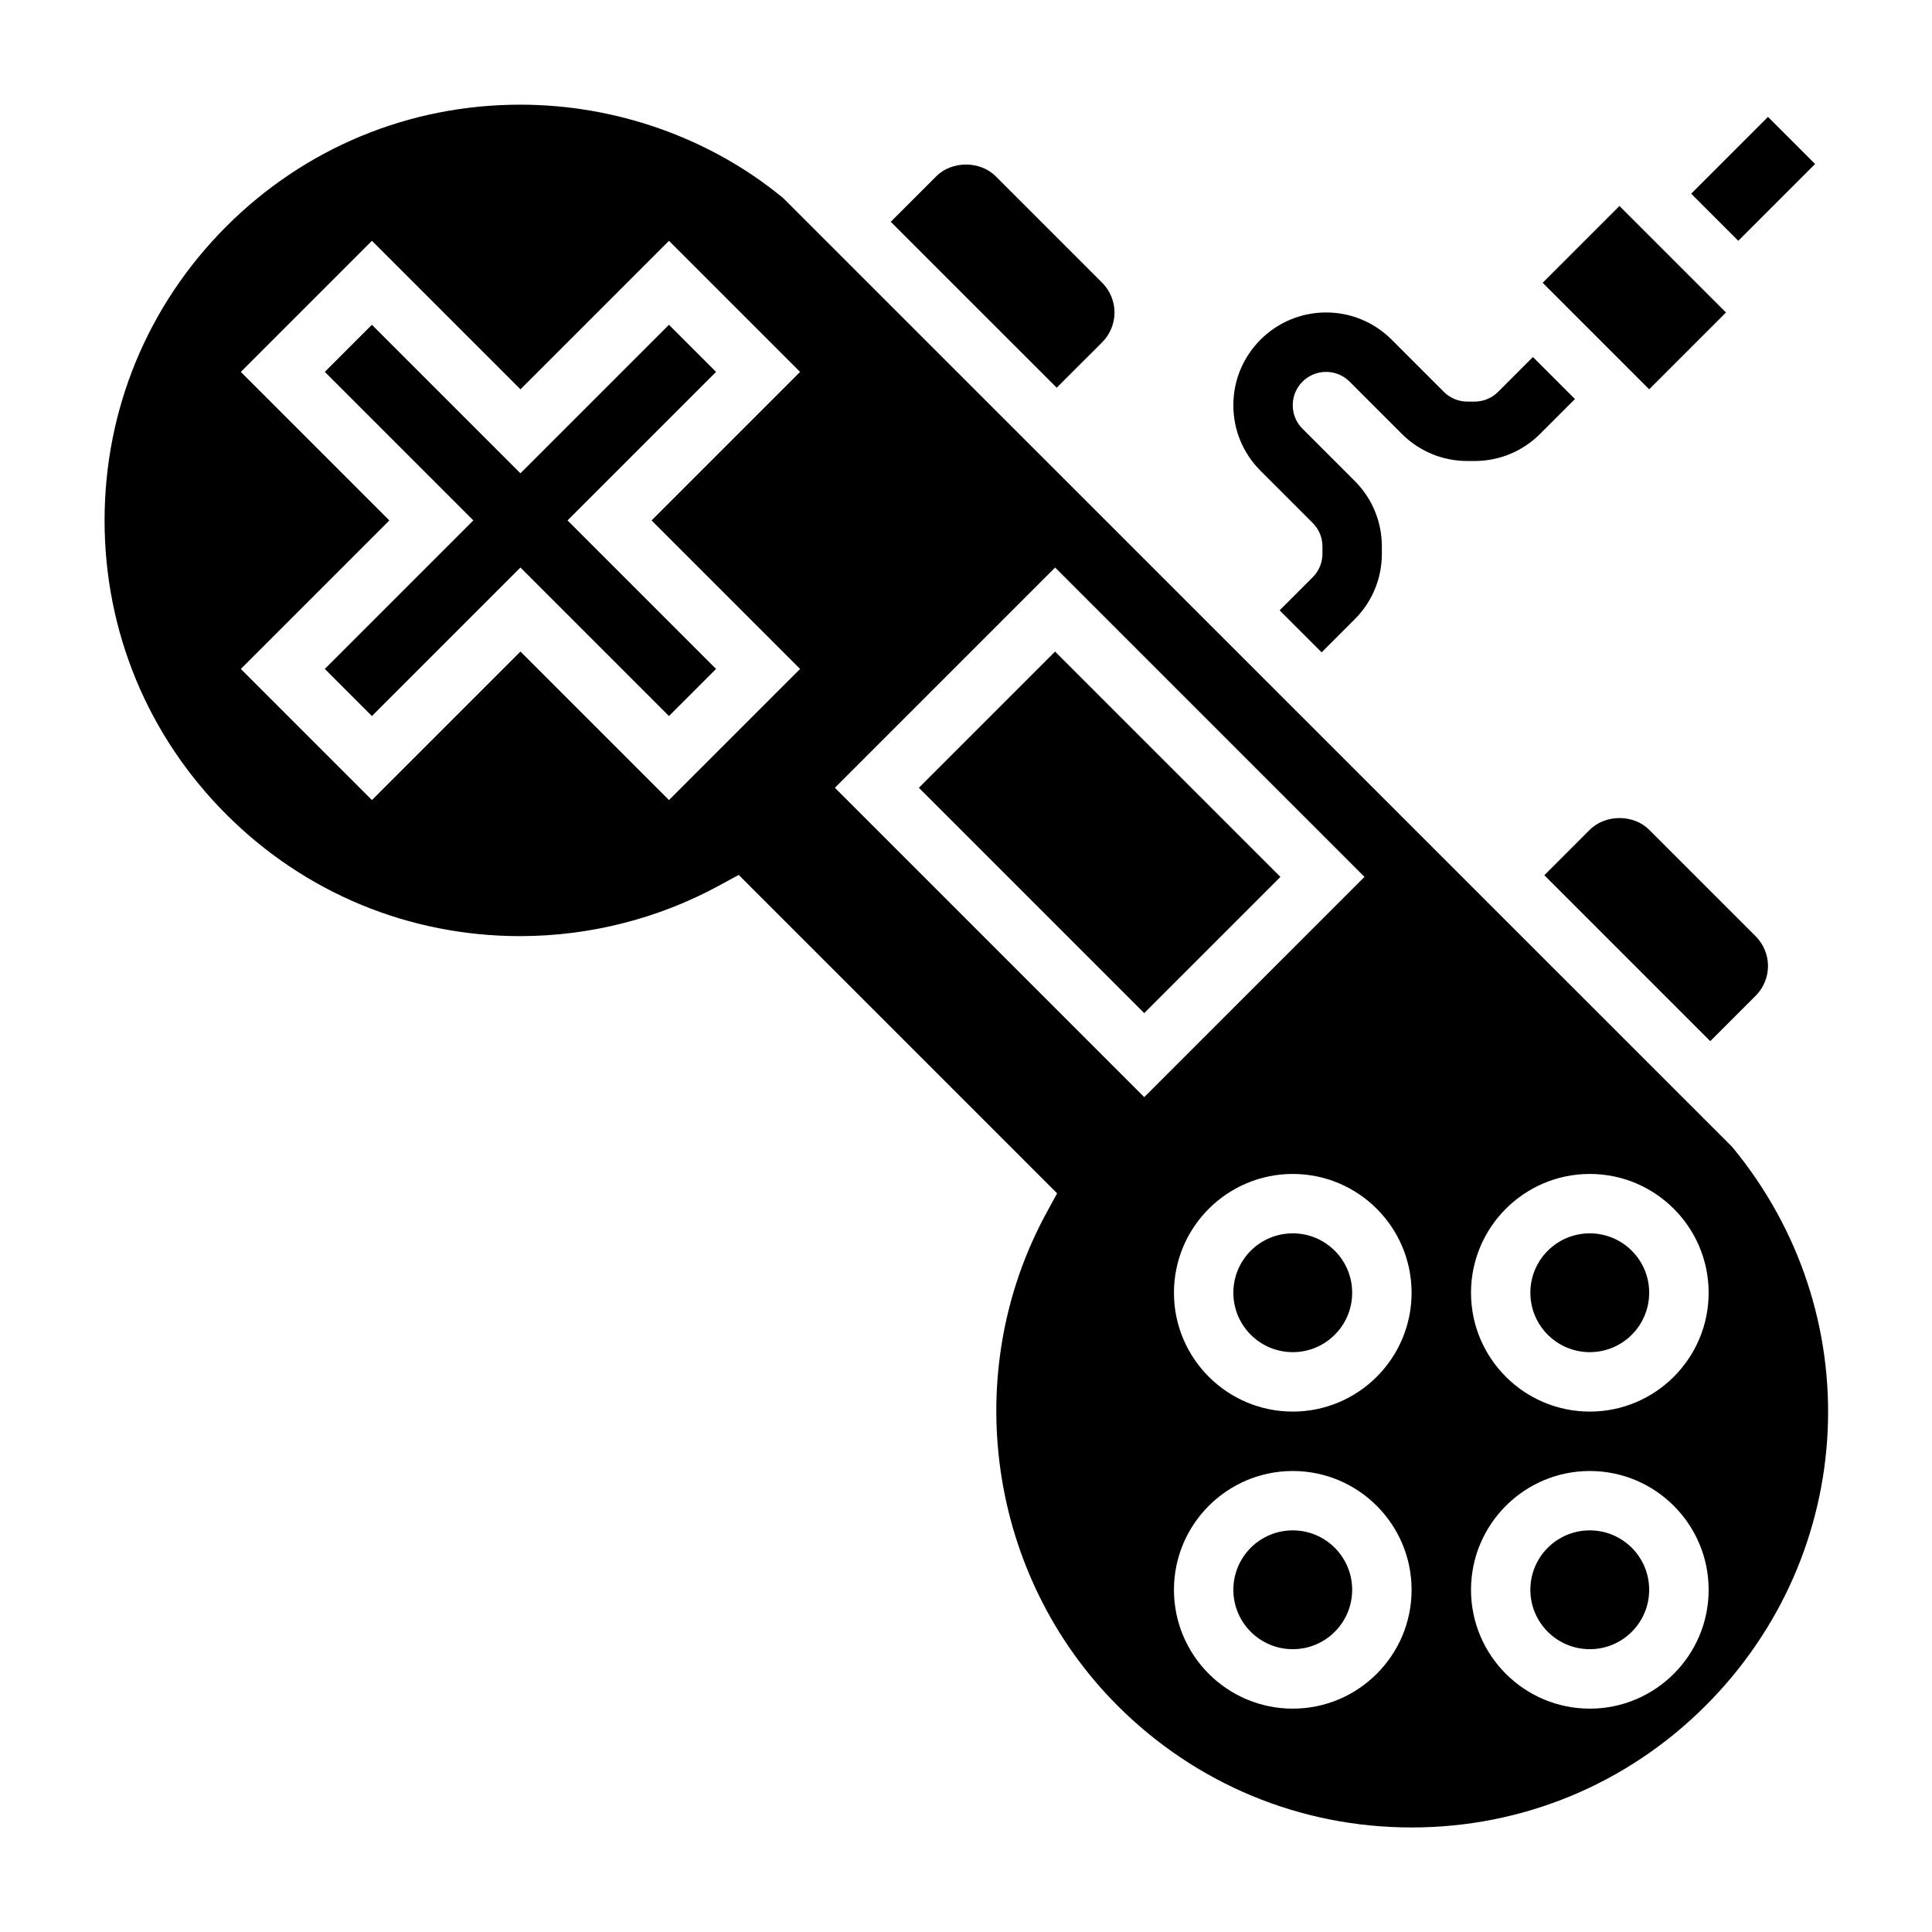
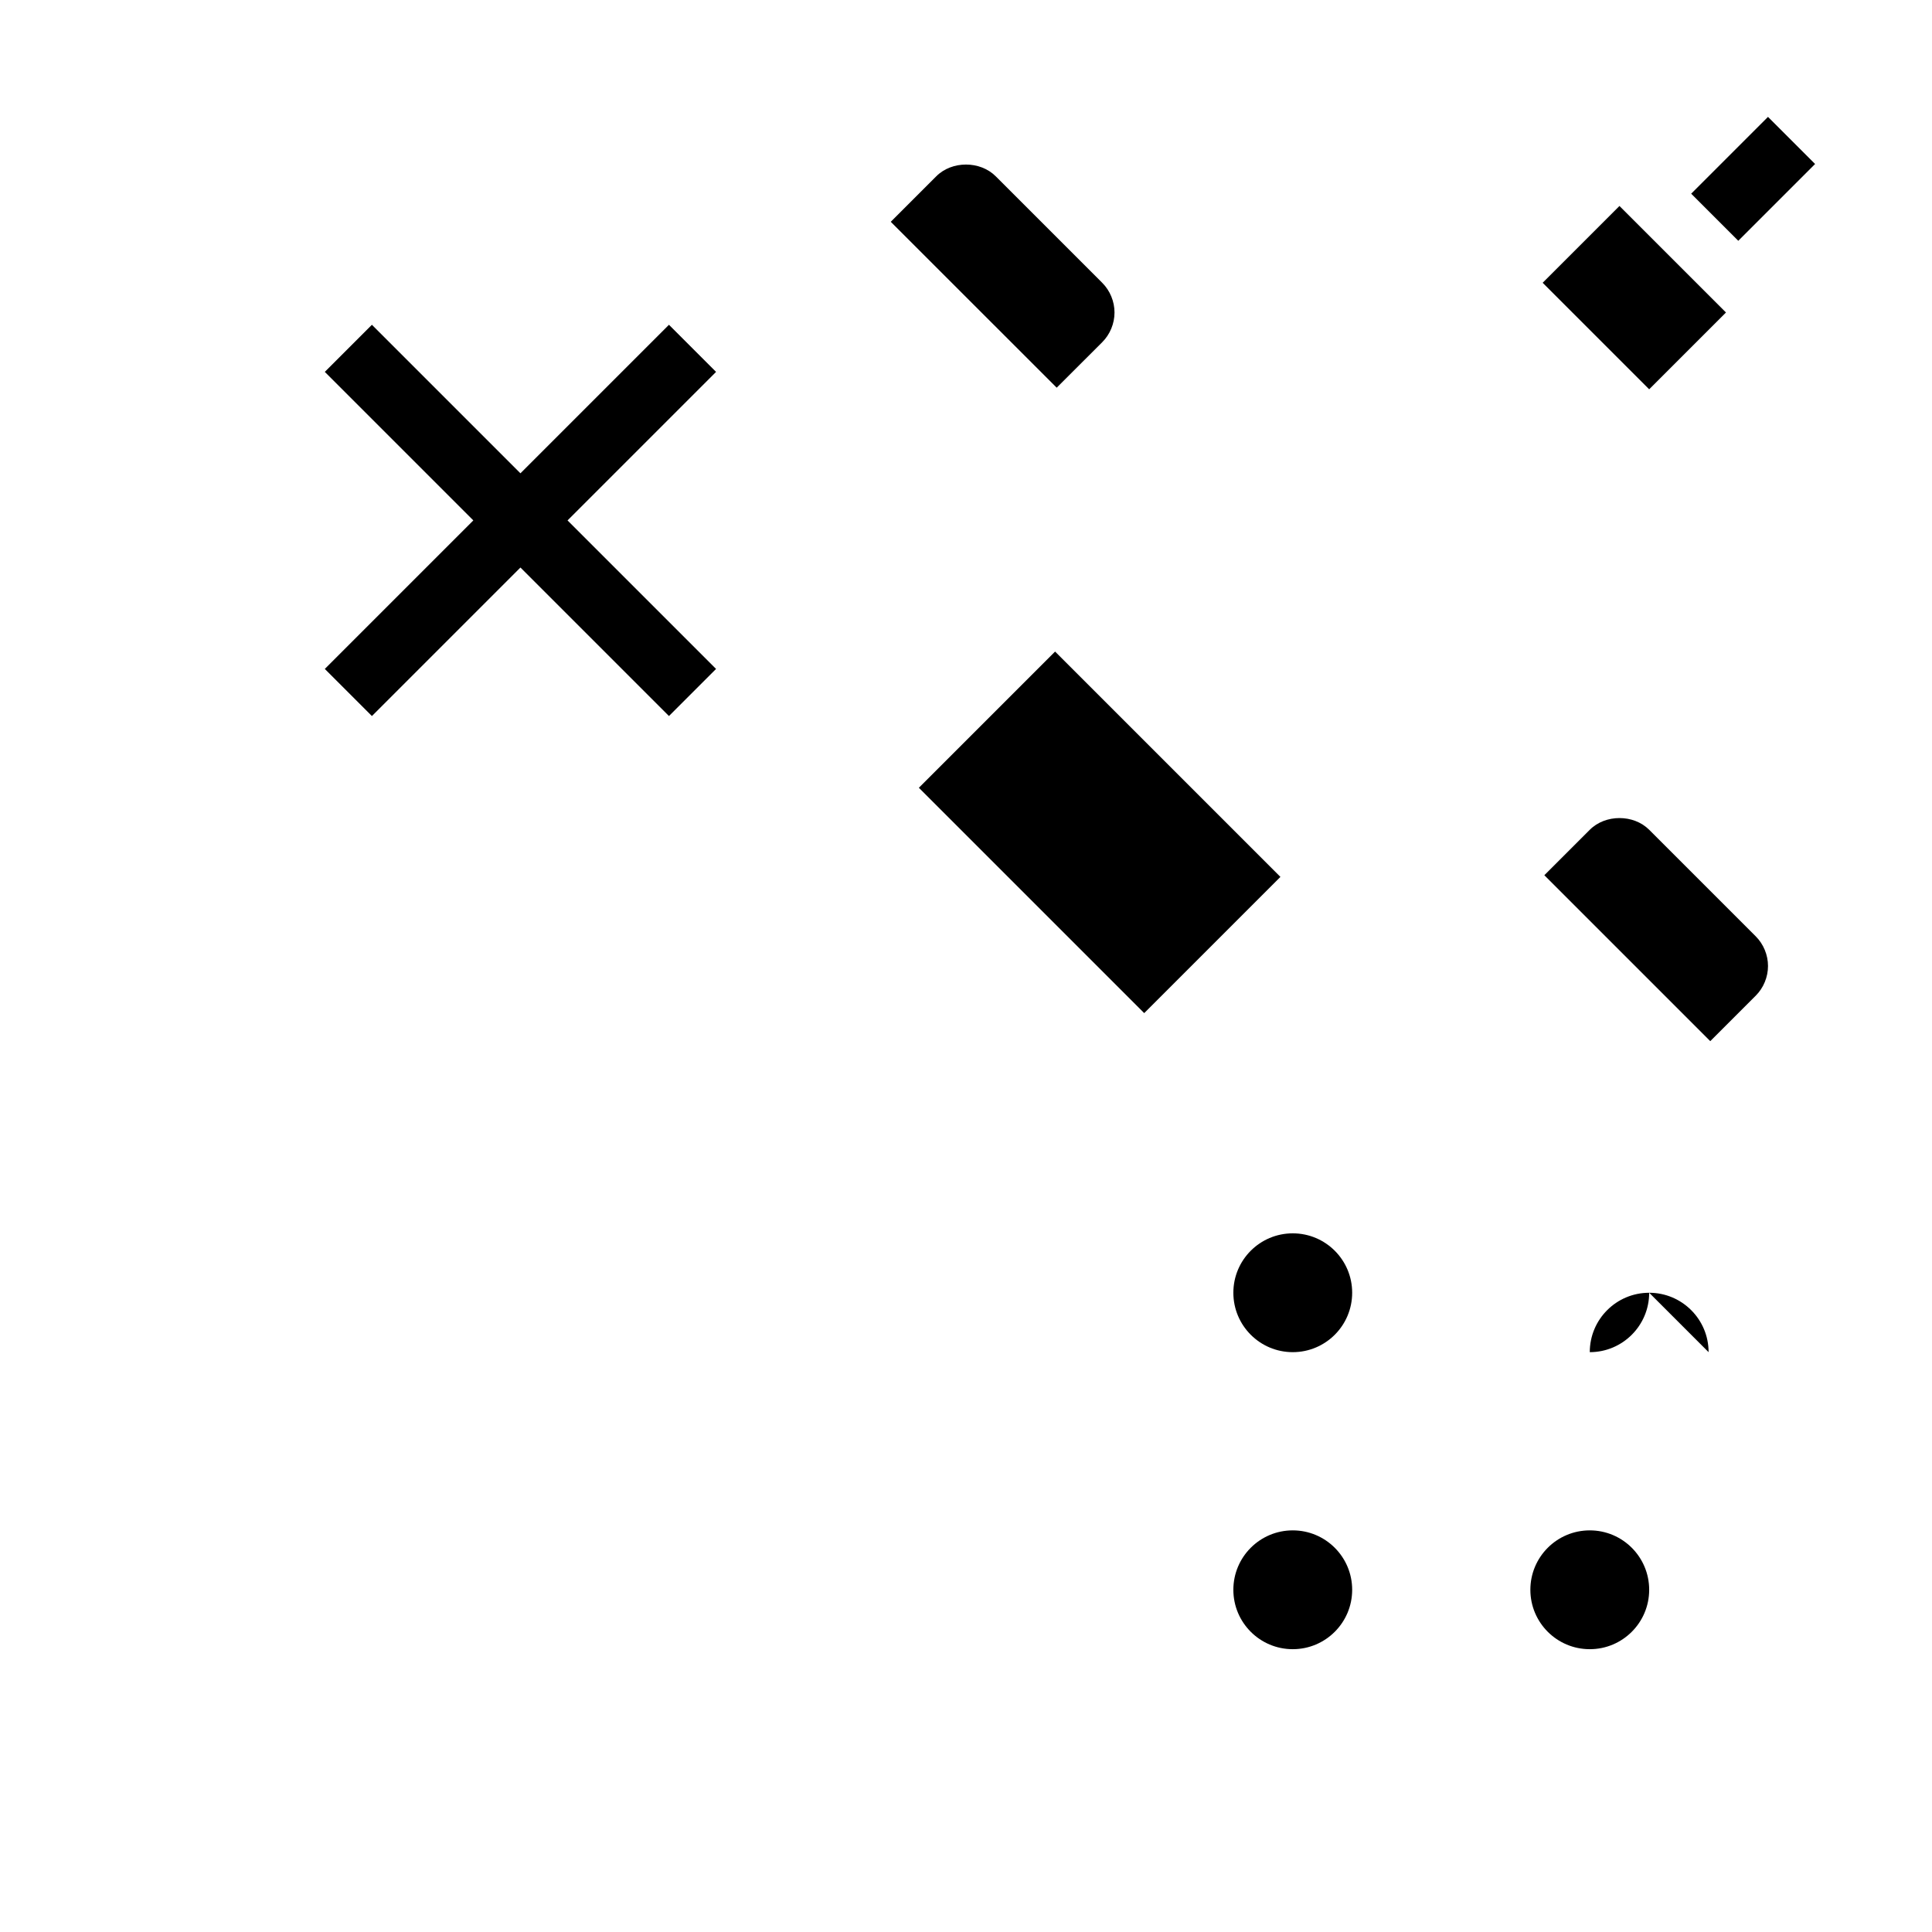
<svg xmlns="http://www.w3.org/2000/svg" fill="#000000" width="800px" height="800px" version="1.1" viewBox="144 144 512 512">
  <g>
    <path d="m502.34 565.31c0 8.695-7.051 15.742-15.746 15.742-8.695 0-15.742-7.047-15.742-15.742s7.047-15.746 15.742-15.746c8.695 0 15.746 7.051 15.746 15.746" />
    <path d="m436.1 234.69c2.07-2.07 3.258-4.945 3.258-7.875s-1.188-5.801-3.258-7.871l-28.23-28.23c-4.141-4.141-11.602-4.141-15.742 0l-12.066 12.066 43.973 43.965z" />
    <path d="m387.51 352.77 36.098-36.098 59.715 59.715-36.098 36.098z" />
    <path d="m321.28 230.07-39.359 39.359-39.359-39.359-12.484 12.484 39.359 39.359-39.359 39.359 12.484 12.484 39.359-39.359 39.359 39.359 12.484-12.484-39.359-39.359 39.359-39.359z" />
    <path d="m502.34 486.59c0 8.695-7.051 15.746-15.746 15.746-8.695 0-15.742-7.051-15.742-15.746 0-8.695 7.047-15.742 15.742-15.742 8.695 0 15.746 7.047 15.746 15.742" />
    <path d="m565.31 363.9-12.043 12.043 43.973 43.973 12.043-12.043c2.07-2.07 3.258-4.945 3.258-7.871 0-2.93-1.188-5.801-3.258-7.871l-28.23-28.23c-4.141-4.141-11.602-4.141-15.742 0z" />
-     <path d="m581.05 486.59c0 8.695-7.047 15.746-15.742 15.746s-15.746-7.051-15.746-15.746c0-8.695 7.051-15.742 15.746-15.742s15.742 7.047 15.742 15.742" />
-     <path d="m602.99 447.88-251.41-251.36c-19.129-15.809-44.074-24.781-69.715-24.781-29.418 0-57.07 11.453-77.879 32.258-20.812 20.812-32.273 48.484-32.273 77.926 0 29.434 11.461 57.113 32.281 77.926 20.789 20.789 48.43 32.234 77.832 32.234 18.43 0 36.676-4.637 52.766-13.406l5.172-2.816 84.379 84.379-2.816 5.172c-23.207 42.594-15.469 96.297 18.828 130.6 20.816 20.812 48.492 32.285 77.926 32.285s57.113-11.469 77.926-32.281c40.453-40.441 43.453-104.13 6.984-148.13zm-246.96-126.6-34.746 34.746-39.359-39.359-39.359 39.359-34.746-34.746 39.359-39.359-39.359-39.359 34.746-34.746 39.359 39.359 39.359-39.359 34.746 34.746-39.359 39.359zm9.227 31.488 58.363-58.363 81.98 81.98-58.363 58.363zm121.34 244.04c-17.367 0-31.488-14.121-31.488-31.488s14.121-31.488 31.488-31.488c17.367 0 31.488 14.121 31.488 31.488 0 17.363-14.121 31.488-31.488 31.488zm0-78.723c-17.367 0-31.488-14.121-31.488-31.488 0-17.367 14.121-31.488 31.488-31.488 17.367 0 31.488 14.121 31.488 31.488 0 17.367-14.121 31.488-31.488 31.488zm78.723 78.723c-17.367 0-31.488-14.121-31.488-31.488s14.121-31.488 31.488-31.488 31.488 14.121 31.488 31.488c0 17.363-14.125 31.488-31.488 31.488zm0-78.723c-17.367 0-31.488-14.121-31.488-31.488 0-17.367 14.121-31.488 31.488-31.488s31.488 14.121 31.488 31.488c0 17.367-14.125 31.488-31.488 31.488z" />
+     <path d="m581.05 486.59c0 8.695-7.047 15.746-15.742 15.746c0-8.695 7.051-15.742 15.746-15.742s15.742 7.047 15.742 15.742" />
    <path d="m581.05 565.31c0 8.695-7.047 15.742-15.742 15.742s-15.746-7.047-15.746-15.742 7.051-15.746 15.746-15.746 15.742 7.051 15.742 15.746" />
    <path d="m552.82 218.94 20.355-20.355 28.227 28.227-20.355 20.355z" />
    <path d="m592.18 195.33 20.355-20.355 12.484 12.484-20.355 20.355z" />
-     <path d="m491.88 282.59c1.664 1.672 2.582 3.883 2.582 6.242v1.906c0 2.363-0.922 4.574-2.582 6.242l-8.77 8.77 11.133 11.133 8.77-8.77c4.637-4.637 7.195-10.809 7.195-17.375v-1.906c0-6.566-2.559-12.738-7.195-17.375l-13.84-13.84c-1.66-1.664-2.582-3.875-2.582-6.238 0-4.863 3.961-8.824 8.824-8.824 2.363 0 4.574 0.922 6.242 2.582l13.84 13.84c4.637 4.637 10.809 7.195 17.375 7.195h1.906c6.566 0 12.738-2.559 17.375-7.195l9.227-9.227-11.137-11.133-9.227 9.227c-1.668 1.66-3.879 2.582-6.238 2.582h-1.906c-2.363 0-4.574-0.922-6.242-2.582l-13.84-13.84c-4.637-4.637-10.809-7.195-17.375-7.195-13.547 0-24.566 11.023-24.566 24.57 0 6.566 2.559 12.738 7.195 17.375z" />
  </g>
</svg>